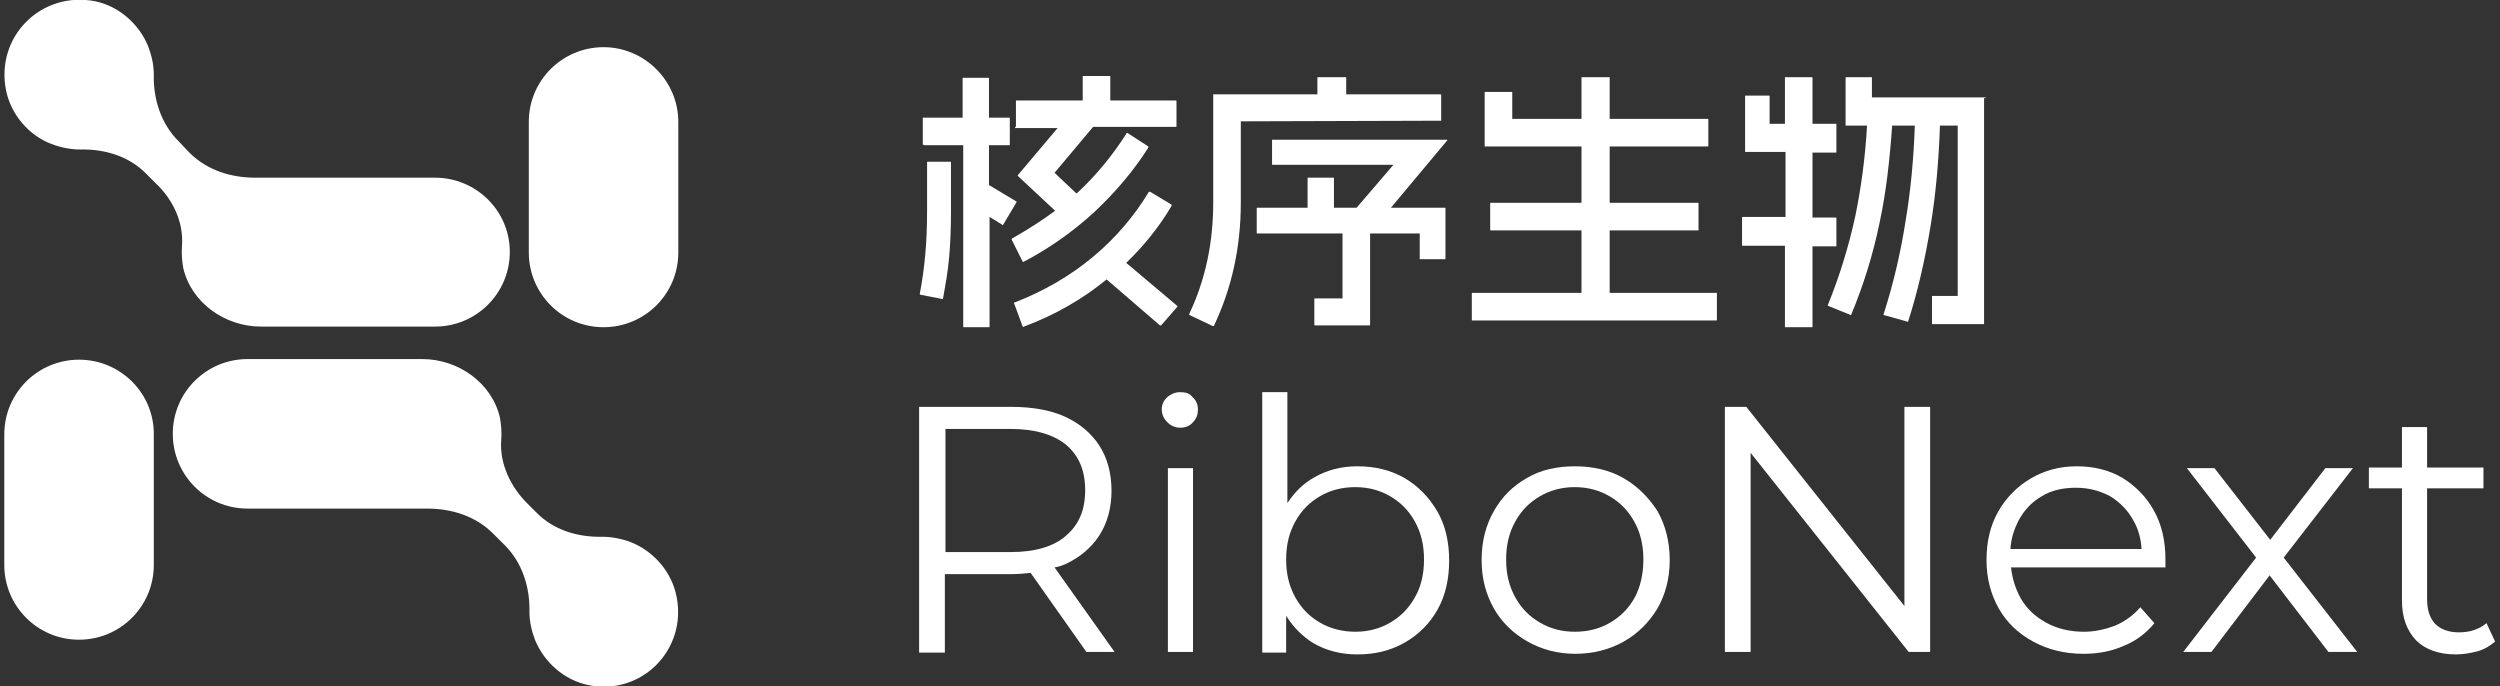
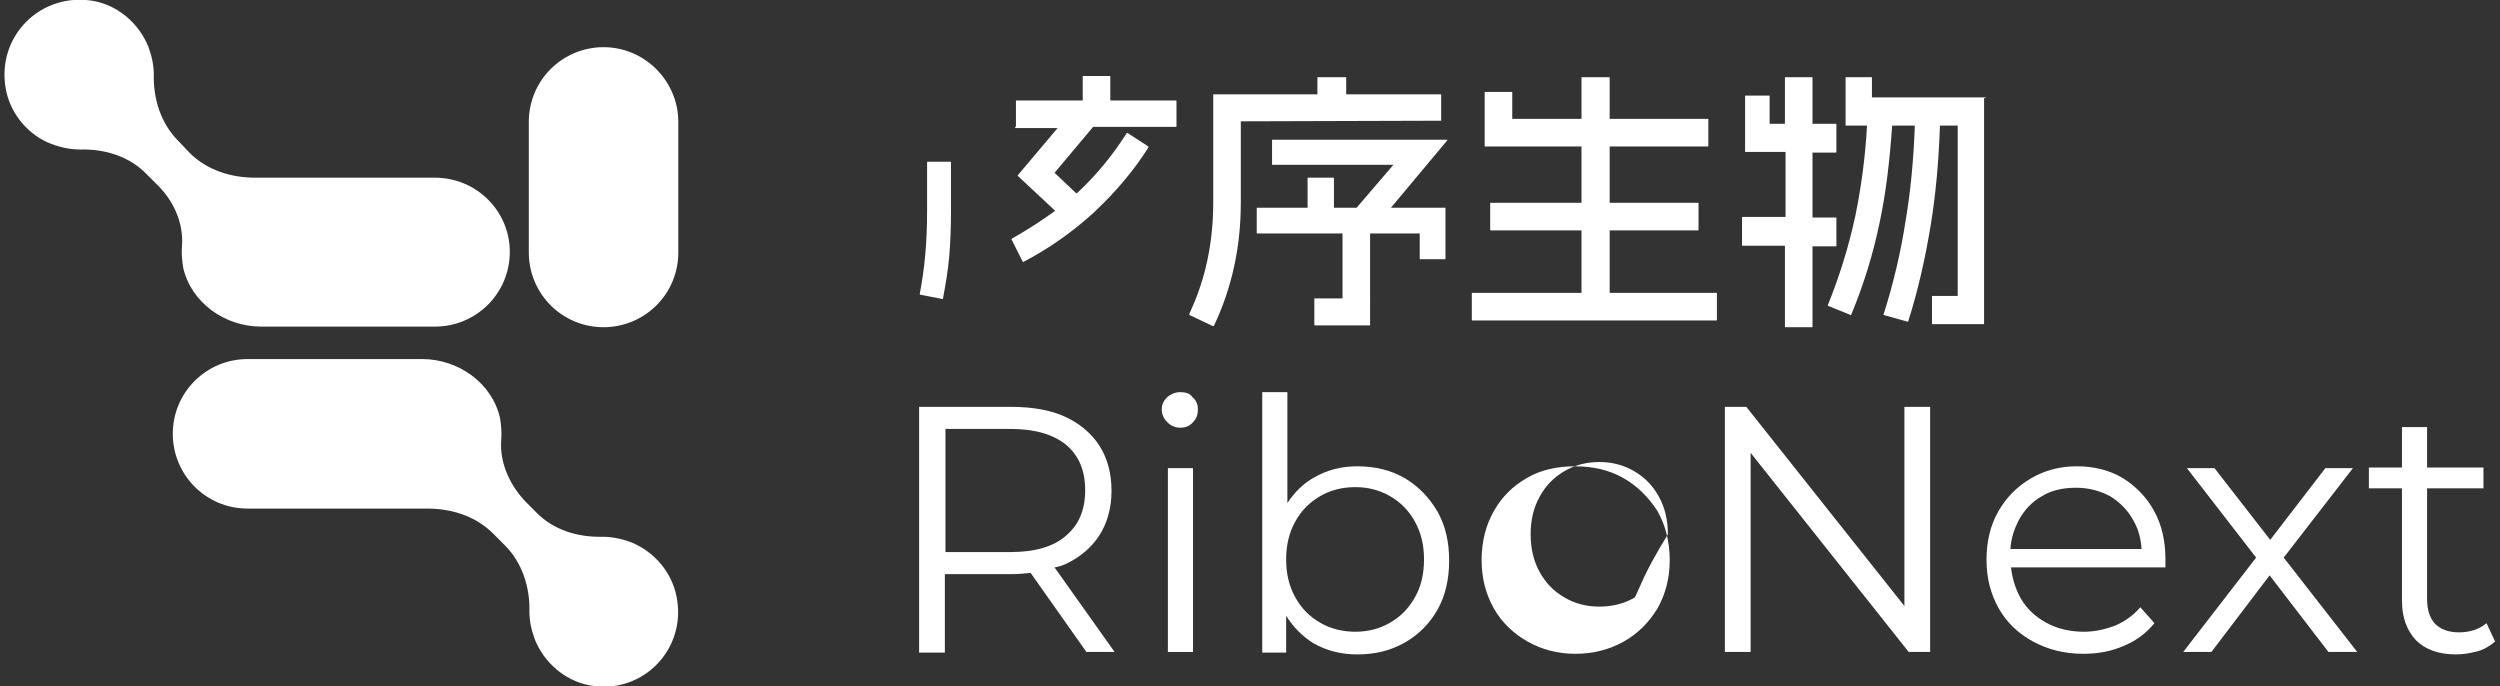
<svg xmlns="http://www.w3.org/2000/svg" version="1.1" id="图层_1" x="0px" y="0px" viewBox="0 0 408 112" style="enable-background:new 0 0 408 112;" xml:space="preserve">
  <rect x="0" y="0" width="408" height="112" fill="#333333" stroke="none" />
  <style type="text/css">
	.st0{fill:#FFFFFF;}
</style>
  <g>
    <path class="st0" d="M150.2,48.1l3.6,0.7c0.1,0,0.1,0,0.1-0.1c0.4-2.2,0.8-4.4,1-6.7c0.2-2.3,0.3-4.8,0.3-7.5v-1.2v-6.8   c0-0.1,0-0.1-0.1-0.1h-3.7c-0.1,0-0.1,0-0.1,0.1v6.8v1.2c0,2.5-0.1,4.9-0.3,7.1c-0.2,2.2-0.5,4.3-0.9,6.4   C150.1,48,150.1,48,150.2,48.1z" />
    <path class="st0" d="M165.7,20.9h6.9l-6.5,7.7v0.1v0v0l6.1,5.7c-2.2,1.6-4.5,3.1-7,4.5c0,0-0.1,0.1-0.1,0.1c0,0,0,0.1,0,0.1   l1.8,3.6c0.1,0.1,0.1,0.1,0.2,0c4.2-2.2,8-4.9,11.5-8.1c3.4-3.2,6.4-6.7,8.8-10.5c0-0.1,0-0.1,0-0.2l-3.4-2.2c0,0-0.1,0-0.1,0   c-2.3,3.6-4.9,6.8-8,9.7c-0.1,0.1-0.2,0.1-0.2,0.2l-3.6-3.4l6.3-7.5h13.5c0.1,0,0.1,0,0.1-0.1v-4.1c0-0.1,0-0.1-0.1-0.1h-10.7v-3.9   c0-0.1,0-0.1-0.1-0.1h-4.3c-0.1,0-0.1,0-0.1,0.1v3.9h-10.8c-0.1,0-0.1,0-0.1,0.1v4.1C165.6,20.9,165.6,20.9,165.7,20.9z" />
-     <path class="st0" d="M192.1,49.9l-8.3-7c2.9-2.8,5.4-5.9,7.4-9.3c0-0.1,0-0.1,0-0.2l-3.5-2.1c-0.1,0-0.1,0-0.2,0   c-2.4,4-5.5,7.6-9.1,10.6c-3.7,3.1-8,5.6-12.9,7.5c-0.1,0.1-0.1,0.1,0,0.1l1.4,3.8c0.1,0.1,0.1,0.1,0.2,0c5.1-1.9,9.6-4.5,13.5-7.7   l8.7,7.5c0.1,0,0.1,0,0.2,0l2.7-3.1C192.2,50.1,192.2,50,192.1,49.9z" />
-     <path class="st0" d="M150.8,23.7h6.4v29.6c0,0.1,0,0.1,0.1,0.1h4.1c0.1,0,0.1,0,0.1-0.1V35.4l2.1,1.3c0,0.1,0.1,0,0.1,0l2.2-3.7   c0,0,0-0.1,0-0.1l-4.5-2.7v-6.5h3.3c0.1,0,0.1,0,0.1-0.1v-4.3c0-0.1,0-0.1-0.1-0.1h-3.3v-6.4c0-0.1,0-0.1-0.1-0.1h-4.1   c-0.1,0-0.1,0-0.1,0.1v6.4h-6.4c-0.1,0-0.1,0-0.1,0.1v4.3C150.7,23.6,150.8,23.7,150.8,23.7z" />
    <path class="st0" d="M219.1,48.7h-4.5c-0.1,0-0.1,0-0.1,0.1V53c0,0.1,0,0.1,0.1,0.1h8.9c0.1,0,0.1,0,0.1-0.1V38.1h8.1v4.1   c0,0.1,0,0.1,0.1,0.1h4c0.1,0,0.1,0,0.1-0.1V34c0,0,0-0.1,0-0.1c0,0-0.1,0-0.1,0h-8.8l9.2-11c0,0,0-0.1,0-0.1c0,0,0,0-0.1,0h-28.4   c-0.1,0-0.1,0-0.1,0.1v3.9c0,0.1,0,0.1,0.1,0.1h19.7l-6,7h-3.7v-4.8c0-0.1,0-0.1-0.1-0.1h-4.1c-0.1,0-0.1,0-0.1,0.1v4.8h-8.2   c-0.1,0-0.1,0-0.1,0.1v4c0,0.1,0,0.1,0.1,0.1h13.9V48.7z" />
    <path class="st0" d="M235.2,19.7v-4.2c0-0.1,0-0.1-0.1-0.1h-15.4v-2.7c0-0.1,0-0.1-0.1-0.1h-4.5c-0.1,0-0.1,0-0.1,0.1v2.7h-16.9   c0,0-0.1,0-0.1,0c0,0,0,0.1,0,0.1V33c0,6.7-1.3,12.7-3.9,18.2c0,0.1,0,0.1,0,0.2l3.8,1.8c0.1,0,0.1,0,0.2,0   c2.9-6.1,4.4-12.8,4.4-20.1V19.8L235.2,19.7C235.2,19.8,235.2,19.8,235.2,19.7z" />
    <path class="st0" d="M280.2,47.8h-17.5V37.6h14.4c0.1,0,0.1,0,0.1-0.1v-4.3c0-0.1,0-0.1-0.1-0.1h-14.4v-9.2h16c0.1,0,0.1,0,0.1-0.1   v-4.3c0-0.1,0-0.1-0.1-0.1h-16v-6.7c0-0.1,0-0.1-0.1-0.1h-4.4c-0.1,0-0.1,0-0.1,0.1v6.7h-11.3v-4.3c0-0.1,0-0.1-0.1-0.1h-4.3   c-0.1,0-0.1,0-0.1,0.1v8.7c0,0.1,0,0.1,0,0.1c0,0,0,0,0.1,0h15.7v9.2h-14.8c-0.1,0-0.1,0-0.1,0.1v4.3c0,0.1,0,0.1,0.1,0.1h14.8   v10.2h-17.8c-0.1,0-0.1,0-0.1,0.1v4.3c0,0.1,0,0.1,0.1,0.1h39.8c0.1,0,0.1,0,0.1-0.1v-4.3C280.2,47.8,280.2,47.8,280.2,47.8z" />
    <path class="st0" d="M324.1,16C324.1,16,324.1,16,324.1,16c0-0.1-0.1-0.1-0.1-0.1h-18.5v-3.2c0-0.1,0-0.1-0.1-0.1h-4.1   c-0.1,0-0.1,0-0.1,0.1v7.7c0,0,0,0.1,0,0.1c0,0,0.1,0,0.1,0h3.4c-0.3,5.4-1,10.3-1.9,14.7c-1.1,5.1-2.6,9.9-4.5,14.6   c0,0,0,0.1,0,0.1l3.7,1.5c0,0.1,0.1,0,0.1,0c2-4.8,3.6-9.9,4.7-15.3c1-4.7,1.6-9.9,2-15.6h3.7c-0.2,5.6-0.7,10.8-1.5,15.5   c-0.8,5.2-2,10.3-3.6,15.3c0,0,0,0.1,0,0.1l3.9,1.1c0,0,0.1,0,0.1,0c1.6-5,2.8-10.3,3.7-15.8c0.8-4.9,1.3-10.3,1.5-16.2h2.9v27.8   h-4.1c-0.1,0-0.1,0-0.1,0.1v4.4c0,0.1,0,0.1,0.1,0.1h8.3c0.1,0,0.1,0,0.1,0c0,0,0,0,0-0.1V16z" />
    <path class="st0" d="M291.3,40.2v13.1c0,0.1,0,0.1,0.1,0.1h4.3c0.1,0,0.1,0,0.1-0.1V40.2h3.8c0.1,0,0.1,0,0.1-0.1v-4.5   c0-0.1,0-0.1-0.1-0.1h-3.8V24.9h3.8c0.1,0,0.1,0,0.1-0.1v-4.5c0-0.1,0-0.1-0.1-0.1h-3.8v-7.5c0-0.1,0-0.1-0.1-0.1h-4.3   c-0.1,0-0.1,0-0.1,0.1v7.5h-2.5v-4.5c0-0.1,0-0.1-0.1-0.1h-3.8c-0.1,0-0.1,0-0.1,0.1v9c0,0,0,0.1,0,0.1c0,0,0,0,0.1,0h6.5v10.6h-7   c-0.1,0-0.1,0-0.1,0.1v4.5c0,0.1,0,0.1,0.1,0.1H291.3z" />
    <path class="st0" d="M173.8,92.1c2.4-1.1,4.3-2.7,5.6-4.7c1.3-2,2-4.5,2-7.3c0-2.9-0.7-5.4-2-7.4c-1.3-2-3.2-3.6-5.6-4.7   c-2.4-1.1-5.4-1.6-8.8-1.6h-15v40.1h4.2V93.7H165c1.1,0,2.2-0.1,3.2-0.2l9.1,12.9h4.6l-9.8-13.8C172.8,92.5,173.3,92.3,173.8,92.1z    M164.9,90.1h-10.6V70h10.6c4,0,7,0.9,9.1,2.6c2.1,1.8,3.1,4.2,3.1,7.4c0,3.2-1,5.6-3.1,7.4C172,89.2,168.9,90.1,164.9,90.1z" />
    <rect x="190.6" y="76.4" class="st0" width="4.1" height="30" />
    <path class="st0" d="M192.6,64c-0.8,0-1.5,0.3-2.1,0.8c-0.6,0.6-0.9,1.2-0.9,2c0,0.8,0.3,1.5,0.9,2.1c0.6,0.6,1.3,0.9,2.1,0.9   c0.9,0,1.6-0.3,2.1-0.9c0.6-0.6,0.8-1.3,0.8-2.1c0-0.8-0.3-1.5-0.9-2C194.2,64.2,193.5,64,192.6,64z" />
    <path class="st0" d="M229.2,78c-2.3-1.3-4.8-1.9-7.7-1.9c-2.6,0-4.9,0.6-7,1.8c-1.8,1-3.2,2.4-4.4,4.2V64H206v42.5h3.9v-6   c1.2,1.9,2.7,3.4,4.5,4.5c2.1,1.2,4.5,1.8,7.1,1.8c2.9,0,5.4-0.6,7.7-1.9c2.3-1.3,4.1-3.1,5.4-5.4c1.3-2.3,1.9-5,1.9-8   c0-3.1-0.6-5.7-1.9-8C233.2,81.1,231.4,79.3,229.2,78z M230.9,97.5c-1,1.8-2.3,3.1-4,4.1c-1.7,1-3.6,1.5-5.7,1.5   c-2.1,0-4.1-0.5-5.8-1.5c-1.7-1-3-2.3-4-4.1c-1-1.8-1.5-3.8-1.5-6.2c0-2.4,0.5-4.4,1.5-6.2c1-1.8,2.3-3.1,4-4.1   c1.7-1,3.6-1.5,5.8-1.5c2.1,0,4,0.5,5.7,1.5c1.7,1,3,2.3,4,4.1c1,1.8,1.5,3.8,1.5,6.2C232.4,93.7,231.9,95.8,230.9,97.5z" />
-     <path class="st0" d="M264.9,78c-2.3-1.3-4.9-1.9-7.9-1.9c-2.9,0-5.6,0.6-7.8,1.9c-2.3,1.3-4.1,3.1-5.4,5.4c-1.3,2.3-2,4.9-2,8   c0,3,0.7,5.6,2,7.9c1.3,2.3,3.2,4.1,5.5,5.4c2.3,1.3,4.9,2,7.8,2c2.9,0,5.6-0.7,7.9-2c2.3-1.3,4.1-3.1,5.5-5.4c1.3-2.3,2-4.9,2-7.9   c0-3-0.7-5.7-2-8C269,81.1,267.2,79.3,264.9,78z M266.8,97.5c-1,1.8-2.3,3.1-4,4.1c-1.7,1-3.6,1.5-5.8,1.5c-2.1,0-4-0.5-5.7-1.5   c-1.7-1-3-2.3-4-4.1c-1-1.8-1.5-3.8-1.5-6.2c0-2.4,0.5-4.4,1.5-6.2c1-1.8,2.3-3.1,4-4.1c1.7-1,3.6-1.5,5.7-1.5c2.1,0,4,0.5,5.7,1.5   c1.7,1,3,2.3,4,4.1c1,1.8,1.5,3.8,1.5,6.2C268.2,93.7,267.7,95.8,266.8,97.5z" />
+     <path class="st0" d="M264.9,78c-2.3-1.3-4.9-1.9-7.9-1.9c-2.9,0-5.6,0.6-7.8,1.9c-2.3,1.3-4.1,3.1-5.4,5.4c-1.3,2.3-2,4.9-2,8   c0,3,0.7,5.6,2,7.9c1.3,2.3,3.2,4.1,5.5,5.4c2.3,1.3,4.9,2,7.8,2c2.9,0,5.6-0.7,7.9-2c2.3-1.3,4.1-3.1,5.5-5.4c1.3-2.3,2-4.9,2-7.9   c0-3-0.7-5.7-2-8C269,81.1,267.2,79.3,264.9,78z M266.8,97.5c-1.7,1-3.6,1.5-5.8,1.5c-2.1,0-4-0.5-5.7-1.5   c-1.7-1-3-2.3-4-4.1c-1-1.8-1.5-3.8-1.5-6.2c0-2.4,0.5-4.4,1.5-6.2c1-1.8,2.3-3.1,4-4.1c1.7-1,3.6-1.5,5.7-1.5c2.1,0,4,0.5,5.7,1.5   c1.7,1,3,2.3,4,4.1c1,1.8,1.5,3.8,1.5,6.2C268.2,93.7,267.7,95.8,266.8,97.5z" />
    <polygon class="st0" points="310.8,98.9 285,66.4 281.5,66.4 281.5,106.4 285.7,106.4 285.7,73.9 311.5,106.4 315,106.4 315,66.4    310.8,66.4  " />
    <path class="st0" d="M346.4,78c-2.2-1.3-4.7-1.9-7.5-1.9c-2.8,0-5.3,0.7-7.5,2c-2.2,1.3-4,3.1-5.3,5.4c-1.3,2.3-1.9,4.9-1.9,7.9   c0,3,0.7,5.6,2,7.9c1.3,2.3,3.2,4.1,5.6,5.4c2.4,1.3,5.1,2,8.2,2c2.4,0,4.6-0.4,6.6-1.3c2-0.8,3.7-2.1,5-3.7l-2.3-2.6   c-1.1,1.3-2.5,2.3-4.1,3c-1.6,0.6-3.3,1-5.1,1c-2.3,0-4.4-0.5-6.2-1.5c-1.8-1-3.2-2.3-4.2-4.1c-0.8-1.5-1.3-3.1-1.5-4.9h25.2   c0-0.2,0-0.4,0-0.7c0-0.2,0-0.4,0-0.6c0-3-0.6-5.7-1.9-8C350.3,81.1,348.5,79.3,346.4,78z M328.1,89.6c0.1-1.7,0.6-3.2,1.3-4.6   c0.9-1.7,2.2-3.1,3.8-4c1.6-1,3.5-1.4,5.6-1.4c2.1,0,3.9,0.5,5.6,1.4c1.6,1,2.9,2.3,3.8,4c0.8,1.4,1.2,2.9,1.3,4.6H328.1z" />
    <polygon class="st0" points="384,76.4 379.5,76.4 370.5,88.1 361.4,76.4 356.9,76.4 368.2,91 356.3,106.4 360.9,106.4 370.4,93.9    380,106.4 384.7,106.4 372.7,91  " />
    <path class="st0" d="M405.8,101.7c-1.2,1-2.7,1.5-4.5,1.5c-1.7,0-3-0.5-3.9-1.4c-0.9-1-1.3-2.3-1.3-4.1v-18h9.2v-3.4h-9.2v-6.6   h-4.1v6.6h-5.4v3.4h5.4V98c0,2.8,0.8,4.9,2.3,6.5c1.5,1.5,3.7,2.3,6.5,2.3c1.2,0,2.3-0.2,3.5-0.5c1.1-0.3,2.1-0.9,2.9-1.6   L405.8,101.7z" />
    <path class="st0" d="M98.5,7.7c-6.7,0-12.2,5.4-12.2,12.2v21.3c0,6.7,5.4,12.2,12.2,12.2c6.7,0,12.2-5.4,12.2-12.2V19.9   C110.7,13.2,105.2,7.7,98.5,7.7z" />
-     <path class="st0" d="M12.9,58.7c-6.7,0-12.2,5.4-12.2,12.2v21.3c0,6.7,5.4,12.2,12.2,12.2c6.7,0,12.2-5.4,12.2-12.2V70.8   C25.1,64.1,19.6,58.7,12.9,58.7z" />
    <path class="st0" d="M103,88.5c-1.6-0.6-3.2-0.9-4.7-0.9c-4,0.1-8-1.1-10.8-4l-1.5-1.5c-2.7-2.7-4.5-6.5-4.2-10.3   c0.1-1.2,0-2.4-0.2-3.6c-1.3-5.7-6.8-9.6-12.7-9.6H40.4c-6.7,0-12.2,5.4-12.2,12.2c0,6.7,5.4,12.2,12.2,12.2h29.2c0,0,0,0,0.1,0   c4,0,7.9,1.2,10.8,4.1l1.9,1.9c2.8,2.8,4.1,6.8,4,10.8c0,1.5,0.3,3,0.9,4.6c1.5,3.7,4.8,6.6,8.7,7.4c8.7,1.8,16.2-5.8,14.4-14.5   C109.6,93.3,106.7,90,103,88.5z" />
    <path class="st0" d="M29.7,40.1c-0.1,1.2,0,2.4,0.2,3.6c1.3,5.7,6.8,9.6,12.7,9.6H71c6.7,0,12.2-5.4,12.2-12.2   C83.2,34.4,77.7,29,71,29H41.8c0,0,0,0-0.1,0c-4,0-7.9-1.2-10.8-4.1L29.1,23c-2.8-2.8-4.1-6.8-4-10.8c0-1.5-0.3-3-0.9-4.6   c-1.5-3.7-4.8-6.6-8.7-7.4C6.7-1.5-0.8,6,1,14.8c0.8,3.9,3.7,7.3,7.4,8.7c1.6,0.6,3.2,0.9,4.7,0.9c4-0.1,8,1.1,10.8,4l1.5,1.5   C28.2,32.5,30,36.3,29.7,40.1z" />
  </g>
</svg>